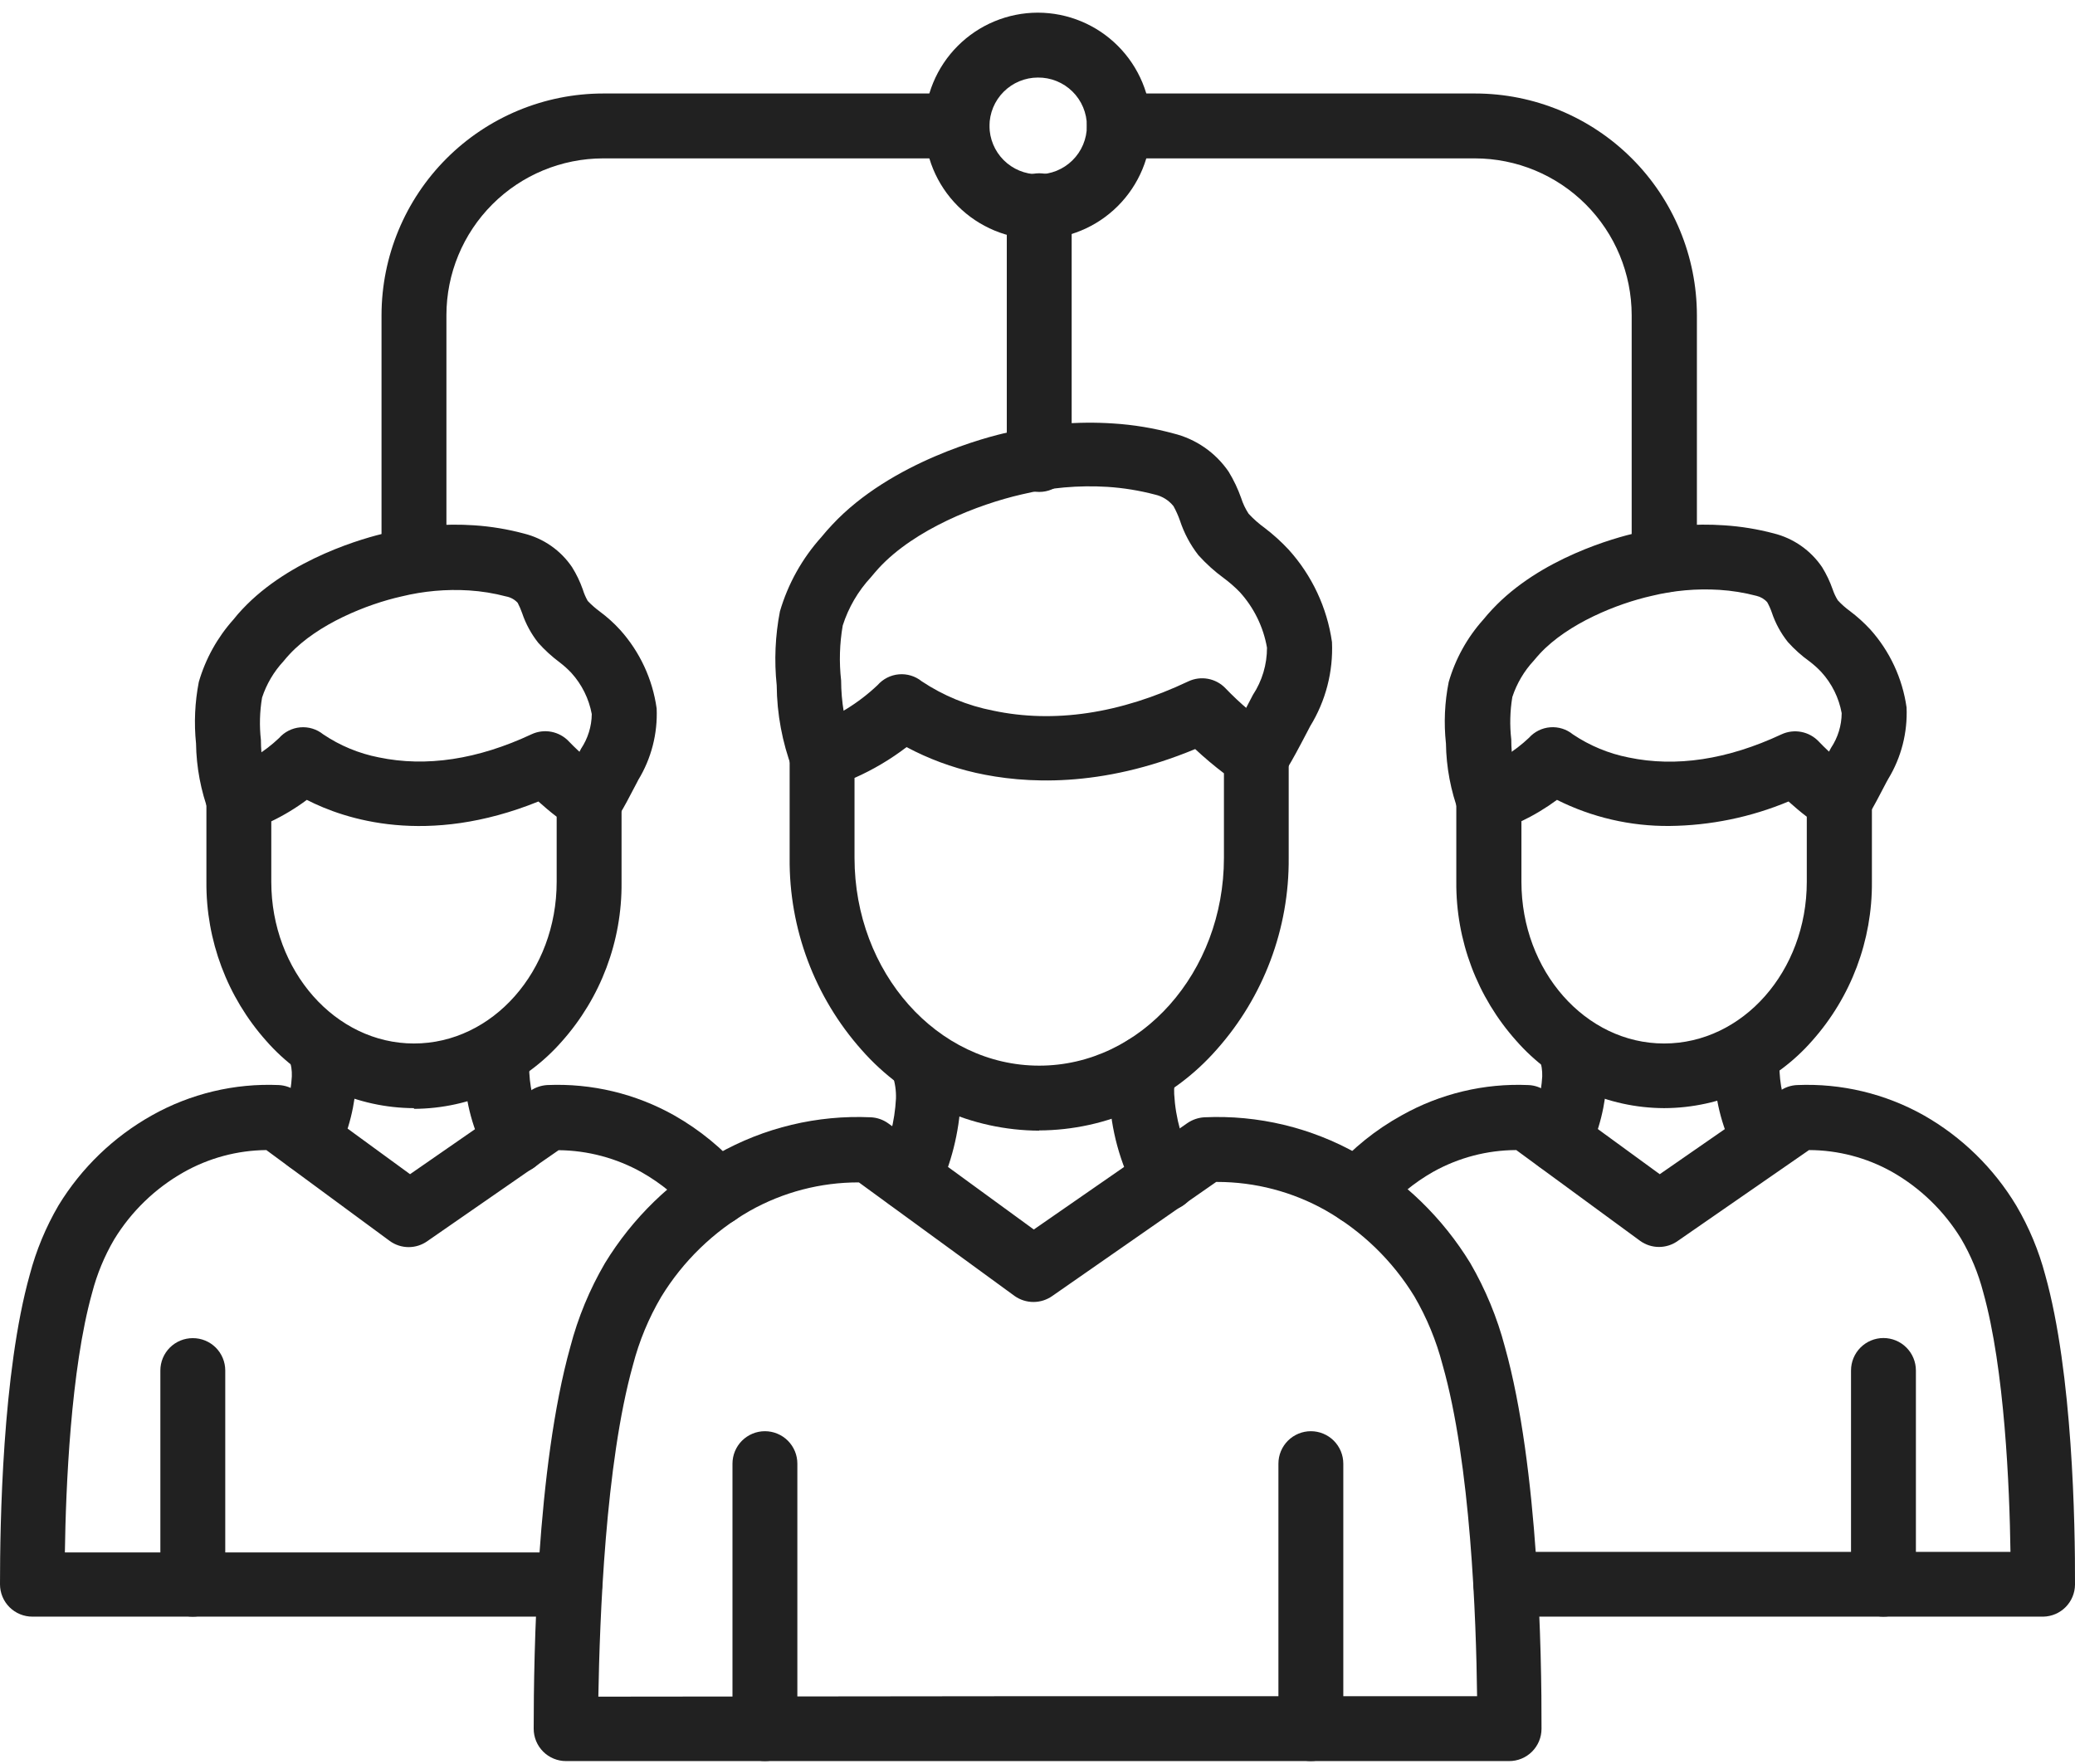
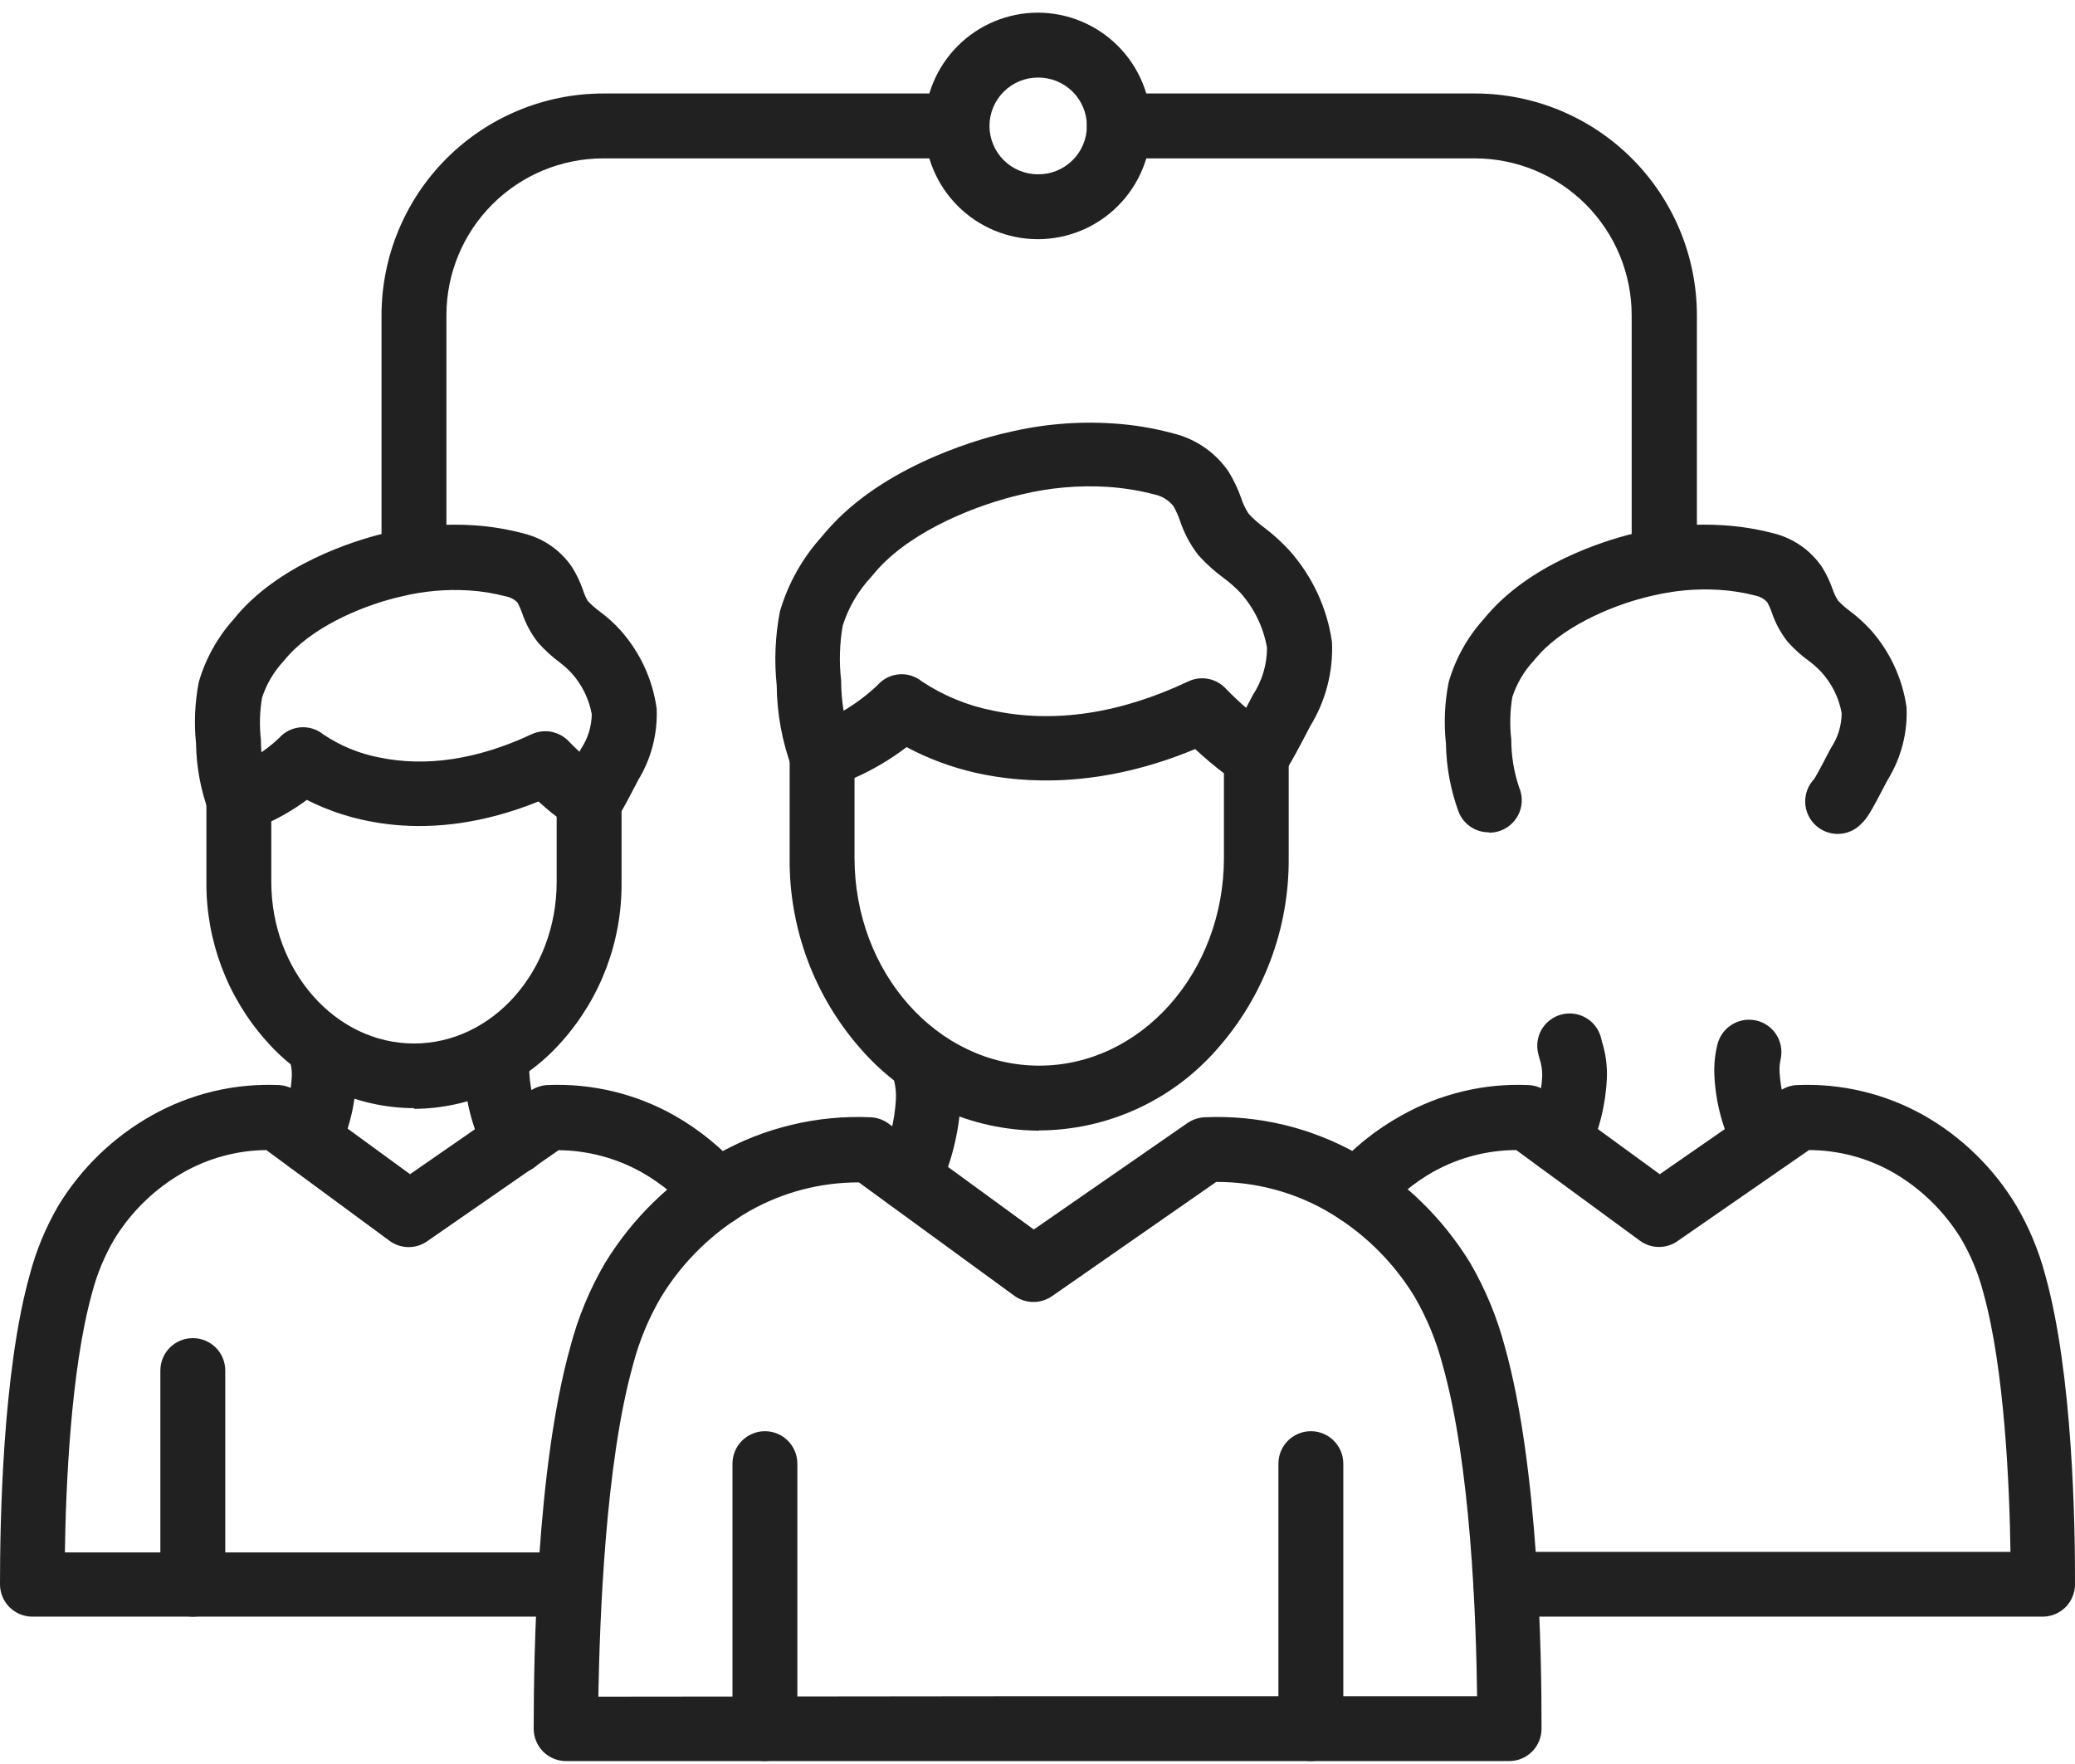
<svg xmlns="http://www.w3.org/2000/svg" width="120" height="102" viewBox="0 0 120 102" fill="none">
  <path fill-rule="evenodd" clip-rule="evenodd" d="M87.305 101.831H32.74C32.494 101.832 32.25 101.784 32.023 101.691C31.795 101.597 31.588 101.46 31.414 101.286C31.24 101.112 31.102 100.906 31.007 100.679C30.913 100.452 30.864 100.208 30.864 99.962C30.864 95.649 31.031 84.854 32.981 77.884C33.424 76.186 34.098 74.558 34.983 73.043C36.583 70.421 38.823 68.247 41.493 66.728C44.19 65.2 47.263 64.464 50.359 64.605C50.727 64.622 51.083 64.747 51.38 64.965L59.786 71.094L68.672 64.938C68.963 64.74 69.302 64.625 69.653 64.605C72.752 64.463 75.827 65.199 78.526 66.728C81.191 68.248 83.428 70.419 85.029 73.037C85.91 74.555 86.584 76.186 87.031 77.884C88.981 84.854 89.161 95.642 89.148 99.962C89.148 100.208 89.099 100.452 89.005 100.679C88.911 100.906 88.772 101.112 88.598 101.286C88.424 101.46 88.217 101.597 87.989 101.691C87.762 101.784 87.518 101.832 87.272 101.831H87.305ZM59.933 98.079H85.422C85.369 93.579 85.055 84.627 83.42 78.898C83.061 77.52 82.515 76.197 81.797 74.966C80.535 72.902 78.771 71.191 76.67 69.992C74.753 68.911 72.589 68.343 70.388 68.343H70.334L60.854 74.939C60.535 75.164 60.155 75.284 59.766 75.284C59.376 75.284 58.996 75.164 58.678 74.939L49.671 68.37C47.459 68.364 45.283 68.932 43.355 70.019C41.257 71.22 39.496 72.93 38.235 74.993C37.512 76.222 36.964 77.545 36.606 78.925C35.004 84.647 34.683 93.613 34.603 98.106L59.933 98.079Z" fill="#212121" />
  <path fill-rule="evenodd" clip-rule="evenodd" d="M44.236 101.831C43.739 101.831 43.262 101.633 42.91 101.281C42.558 100.93 42.36 100.452 42.36 99.955V84.633C42.36 84.386 42.409 84.142 42.503 83.915C42.597 83.687 42.736 83.481 42.91 83.306C43.084 83.132 43.291 82.994 43.519 82.9C43.746 82.805 43.99 82.757 44.236 82.757C44.483 82.757 44.727 82.805 44.954 82.9C45.182 82.994 45.389 83.132 45.563 83.306C45.737 83.481 45.875 83.687 45.97 83.915C46.064 84.142 46.112 84.386 46.112 84.633V99.955C46.112 100.452 45.915 100.93 45.563 101.281C45.211 101.633 44.734 101.831 44.236 101.831Z" fill="#212121" />
  <path fill-rule="evenodd" clip-rule="evenodd" d="M75.809 101.831C75.311 101.831 74.834 101.633 74.482 101.281C74.13 100.93 73.933 100.452 73.933 99.955V84.633C73.933 84.386 73.981 84.142 74.075 83.915C74.17 83.687 74.308 83.481 74.482 83.306C74.656 83.132 74.863 82.994 75.091 82.9C75.318 82.805 75.562 82.757 75.809 82.757C76.055 82.757 76.299 82.805 76.527 82.9C76.754 82.994 76.961 83.132 77.135 83.306C77.309 83.481 77.448 83.687 77.542 83.915C77.636 84.142 77.685 84.386 77.685 84.633V99.955C77.685 100.201 77.636 100.445 77.542 100.673C77.448 100.9 77.309 101.107 77.135 101.281C76.961 101.456 76.754 101.594 76.527 101.688C76.299 101.782 76.055 101.831 75.809 101.831Z" fill="#212121" />
  <path fill-rule="evenodd" clip-rule="evenodd" d="M60.1 65.378C58.154 65.37 56.232 64.95 54.461 64.144C52.69 63.339 51.11 62.166 49.825 60.705C47.111 57.652 45.629 53.7 45.666 49.615V43.74C45.665 43.351 45.787 42.971 46.013 42.654C46.239 42.336 46.559 42.098 46.928 41.971C48.352 41.458 49.654 40.655 50.753 39.614C51.068 39.256 51.509 39.033 51.984 38.992C52.459 38.951 52.932 39.095 53.303 39.394C54.553 40.227 55.955 40.803 57.429 41.09C60.948 41.838 64.773 41.27 68.719 39.401C69.073 39.233 69.471 39.18 69.857 39.251C70.243 39.322 70.597 39.512 70.868 39.795C71.705 40.669 72.632 41.452 73.632 42.131C73.905 42.299 74.13 42.534 74.287 42.813C74.443 43.092 74.526 43.407 74.527 43.727V49.602C74.562 53.687 73.077 57.639 70.361 60.691C69.078 62.153 67.499 63.325 65.729 64.13C63.959 64.936 62.038 65.357 60.093 65.365L60.1 65.378ZM49.418 44.982V49.602C49.418 56.232 54.211 61.619 60.1 61.619C65.988 61.619 70.782 56.225 70.782 49.602V44.715C70.204 44.276 69.65 43.808 69.119 43.313C63.658 45.583 59.232 45.316 56.434 44.688C55.039 44.373 53.691 43.873 52.429 43.2C51.499 43.91 50.488 44.509 49.418 44.982Z" fill="#212121" />
  <path fill-rule="evenodd" clip-rule="evenodd" d="M47.541 45.603C47.175 45.603 46.816 45.496 46.51 45.294C46.204 45.092 45.964 44.805 45.819 44.468C45.237 42.92 44.932 41.282 44.918 39.628C44.768 38.2 44.831 36.758 45.105 35.349C45.572 33.756 46.391 32.289 47.501 31.056C47.695 30.816 47.909 30.575 48.122 30.348C51.547 26.676 57.175 25.241 58.27 25.007C60.266 24.526 62.324 24.35 64.372 24.486C65.548 24.559 66.714 24.752 67.85 25.061C69.156 25.378 70.298 26.168 71.055 27.277C71.347 27.756 71.589 28.264 71.776 28.793C71.878 29.116 72.024 29.424 72.21 29.707C72.498 30.016 72.816 30.296 73.158 30.542C73.648 30.917 74.106 31.332 74.527 31.784C75.874 33.275 76.746 35.135 77.03 37.125C77.107 38.837 76.667 40.532 75.769 41.992L75.655 42.212C74.487 44.455 74.24 44.796 73.919 45.096C73.737 45.264 73.522 45.395 73.289 45.48C73.055 45.565 72.807 45.603 72.559 45.592C72.311 45.581 72.067 45.521 71.842 45.415C71.617 45.309 71.416 45.16 71.249 44.976C70.939 44.636 70.765 44.194 70.758 43.734C70.752 43.274 70.915 42.827 71.215 42.479C71.316 42.325 71.589 41.865 72.304 40.476L72.457 40.182C72.991 39.372 73.274 38.422 73.272 37.452C73.063 36.251 72.516 35.135 71.696 34.234C71.415 33.945 71.111 33.68 70.788 33.439C70.249 33.047 69.753 32.599 69.306 32.104C68.837 31.503 68.476 30.825 68.238 30.101C68.137 29.813 68.012 29.534 67.864 29.267C67.594 28.929 67.217 28.693 66.796 28.599C65.895 28.362 64.974 28.212 64.045 28.152C62.374 28.05 60.698 28.198 59.071 28.592C56.568 29.167 52.902 30.595 50.819 32.852C50.666 33.025 50.512 33.199 50.365 33.379C49.623 34.178 49.067 35.131 48.736 36.17C48.554 37.219 48.523 38.289 48.643 39.348C48.647 40.568 48.85 41.779 49.244 42.933C49.441 43.389 49.448 43.904 49.266 44.366C49.083 44.828 48.725 45.199 48.269 45.397C48.033 45.498 47.779 45.551 47.521 45.55L47.541 45.603Z" fill="#212121" />
  <path fill-rule="evenodd" clip-rule="evenodd" d="M52.543 69.998C52.268 69.999 51.997 69.939 51.748 69.825C51.524 69.721 51.323 69.573 51.157 69.391C50.99 69.21 50.86 68.997 50.776 68.765C50.692 68.533 50.654 68.286 50.665 68.04C50.676 67.793 50.736 67.551 50.84 67.328C51.415 66.137 51.746 64.843 51.815 63.522C51.829 63.069 51.764 62.617 51.621 62.187C51.586 62.071 51.552 61.951 51.521 61.827C51.397 61.346 51.467 60.836 51.718 60.407C51.968 59.978 52.377 59.665 52.856 59.536C53.337 59.41 53.848 59.48 54.278 59.73C54.707 59.981 55.019 60.391 55.146 60.872C55.146 60.979 55.2 61.085 55.227 61.179C55.473 61.978 55.586 62.813 55.56 63.649C55.467 65.487 55.014 67.288 54.225 68.95C54.071 69.264 53.831 69.529 53.534 69.715C53.236 69.9 52.893 69.998 52.543 69.998Z" fill="#212121" />
-   <path fill-rule="evenodd" clip-rule="evenodd" d="M67.364 70.011C67.019 70.011 66.68 69.916 66.386 69.736C66.091 69.555 65.852 69.297 65.695 68.99C64.771 67.249 64.247 65.324 64.159 63.355C64.137 62.681 64.209 62.007 64.373 61.352C64.463 60.935 64.692 60.562 65.024 60.293C65.356 60.025 65.769 59.878 66.195 59.877C66.693 59.877 67.17 60.075 67.522 60.426C67.874 60.778 68.072 61.255 68.072 61.753C68.071 61.908 68.051 62.063 68.011 62.214C67.924 62.556 67.888 62.909 67.905 63.262C67.983 64.663 68.366 66.03 69.026 67.267C69.145 67.49 69.218 67.734 69.241 67.985C69.264 68.236 69.236 68.489 69.158 68.729C69.081 68.969 68.956 69.19 68.791 69.381C68.626 69.572 68.425 69.727 68.198 69.838C67.937 69.959 67.652 70.018 67.364 70.011Z" fill="#212121" />
-   <path fill-rule="evenodd" clip-rule="evenodd" d="M32.961 93.479H1.876C1.63 93.48 1.386 93.432 1.159 93.338C0.931 93.245 0.724 93.107 0.55 92.934C0.376 92.76 0.237 92.554 0.143 92.326C0.049 92.099 -1.56916e-06 91.856 0 91.609C0 88.118 0.134 79.372 1.722 73.704C2.092 72.299 2.652 70.952 3.385 69.698C4.707 67.531 6.565 65.74 8.779 64.497C11.016 63.239 13.559 62.63 16.123 62.741C16.491 62.759 16.847 62.885 17.145 63.102L23.714 67.895L30.671 63.075C30.961 62.876 31.3 62.761 31.652 62.741C34.216 62.63 36.76 63.239 38.996 64.497C40.476 65.338 41.802 66.427 42.915 67.715C43.08 67.902 43.206 68.12 43.285 68.356C43.365 68.593 43.396 68.842 43.378 69.091C43.36 69.34 43.293 69.582 43.18 69.805C43.067 70.027 42.911 70.224 42.721 70.386C42.535 70.552 42.318 70.679 42.081 70.76C41.845 70.84 41.596 70.873 41.347 70.855C41.098 70.838 40.855 70.771 40.632 70.658C40.41 70.545 40.212 70.389 40.051 70.199C39.22 69.237 38.231 68.424 37.127 67.795C35.654 66.966 33.996 66.523 32.306 66.507L24.722 71.761C24.405 71.989 24.024 72.112 23.634 72.112C23.243 72.112 22.863 71.989 22.546 71.761L15.402 66.5C13.721 66.516 12.071 66.96 10.609 67.789C8.966 68.721 7.588 70.056 6.603 71.668C6.038 72.632 5.609 73.67 5.328 74.752C4.086 79.185 3.805 86.048 3.752 89.767H32.954C33.2 89.766 33.444 89.814 33.671 89.907C33.899 90.001 34.106 90.138 34.28 90.312C34.454 90.486 34.593 90.692 34.687 90.919C34.781 91.147 34.83 91.39 34.83 91.636C34.821 92.127 34.621 92.594 34.271 92.939C33.922 93.283 33.451 93.477 32.961 93.479Z" fill="#212121" />
+   <path fill-rule="evenodd" clip-rule="evenodd" d="M32.961 93.479H1.876C1.63 93.48 1.386 93.432 1.159 93.338C0.931 93.245 0.724 93.107 0.55 92.934C0.376 92.76 0.237 92.554 0.143 92.326C0.049 92.099 -1.56916e-06 91.856 0 91.609C0 88.118 0.134 79.372 1.722 73.704C2.092 72.299 2.652 70.952 3.385 69.698C4.707 67.531 6.565 65.74 8.779 64.497C11.016 63.239 13.559 62.63 16.123 62.741C16.491 62.759 16.847 62.885 17.145 63.102L23.714 67.895L30.671 63.075C30.961 62.876 31.3 62.761 31.652 62.741C34.216 62.63 36.76 63.239 38.996 64.497C40.476 65.338 41.802 66.427 42.915 67.715C43.08 67.902 43.206 68.12 43.285 68.356C43.365 68.593 43.396 68.842 43.378 69.091C43.36 69.34 43.293 69.582 43.18 69.805C43.067 70.027 42.911 70.224 42.721 70.386C42.535 70.552 42.318 70.679 42.081 70.76C41.845 70.84 41.596 70.873 41.347 70.855C41.098 70.838 40.855 70.771 40.632 70.658C40.41 70.545 40.212 70.389 40.051 70.199C39.22 69.237 38.231 68.424 37.127 67.795C35.654 66.966 33.996 66.523 32.306 66.507L24.722 71.761C24.405 71.989 24.024 72.112 23.634 72.112C23.243 72.112 22.863 71.989 22.546 71.761L15.402 66.5C13.721 66.516 12.071 66.96 10.609 67.789C8.966 68.721 7.588 70.056 6.603 71.668C6.038 72.632 5.609 73.67 5.328 74.752C4.086 79.185 3.805 86.048 3.752 89.767H32.954C33.2 89.766 33.444 89.814 33.671 89.907C33.899 90.001 34.106 90.138 34.28 90.312C34.454 90.486 34.593 90.692 34.687 90.919C34.821 92.127 34.621 92.594 34.271 92.939C33.922 93.283 33.451 93.477 32.961 93.479Z" fill="#212121" />
  <path fill-rule="evenodd" clip-rule="evenodd" d="M11.15 93.479C10.904 93.48 10.659 93.432 10.431 93.338C10.204 93.244 9.996 93.106 9.822 92.932C9.648 92.757 9.509 92.55 9.415 92.322C9.321 92.094 9.274 91.85 9.274 91.603V79.245C9.274 78.999 9.323 78.756 9.417 78.528C9.512 78.301 9.65 78.095 9.824 77.921C9.999 77.748 10.206 77.61 10.433 77.516C10.661 77.423 10.904 77.375 11.15 77.376C11.396 77.375 11.64 77.423 11.868 77.516C12.095 77.61 12.302 77.748 12.477 77.921C12.651 78.095 12.789 78.301 12.883 78.528C12.978 78.756 13.027 78.999 13.027 79.245V91.603C13.027 92.101 12.829 92.578 12.477 92.93C12.125 93.281 11.648 93.479 11.15 93.479Z" fill="#212121" />
  <path fill-rule="evenodd" clip-rule="evenodd" d="M23.941 64.077C22.32 64.07 20.72 63.719 19.245 63.047C17.771 62.375 16.456 61.397 15.389 60.178C13.14 57.649 11.91 54.375 11.937 50.991V46.251C11.937 45.862 12.058 45.482 12.284 45.164C12.511 44.847 12.83 44.609 13.199 44.482C14.292 44.091 15.293 43.477 16.136 42.679C16.451 42.321 16.892 42.098 17.367 42.057C17.843 42.016 18.315 42.16 18.687 42.459C19.659 43.115 20.753 43.569 21.905 43.794C24.655 44.368 27.626 43.914 30.737 42.459C31.095 42.291 31.497 42.241 31.886 42.315C32.274 42.39 32.63 42.585 32.9 42.873C33.554 43.554 34.276 44.165 35.057 44.696C35.328 44.864 35.553 45.099 35.708 45.378C35.863 45.657 35.945 45.972 35.945 46.291V51.031C35.975 54.416 34.745 57.691 32.493 60.218C31.425 61.437 30.111 62.415 28.636 63.087C27.162 63.759 25.561 64.11 23.941 64.117V64.077ZM15.689 47.493V50.991C15.689 56.139 19.394 60.338 23.941 60.338C28.487 60.338 32.193 56.152 32.193 50.991V47.226C31.805 46.932 31.445 46.618 31.138 46.345C24.695 48.948 19.955 47.386 17.745 46.251C17.101 46.73 16.413 47.146 15.689 47.493Z" fill="#212121" />
  <path fill-rule="evenodd" clip-rule="evenodd" d="M13.814 48.127C13.448 48.128 13.089 48.022 12.783 47.822C12.477 47.621 12.236 47.335 12.091 46.999C11.612 45.717 11.357 44.362 11.337 42.993C11.215 41.806 11.269 40.606 11.497 39.435C11.885 38.096 12.57 36.861 13.5 35.823C13.66 35.616 13.834 35.422 14.014 35.229C16.785 32.271 21.124 31.089 22.386 30.802C24.033 30.406 25.73 30.262 27.42 30.375C28.39 30.439 29.352 30.598 30.291 30.849C31.429 31.129 32.424 31.821 33.081 32.792C33.335 33.197 33.543 33.63 33.702 34.08C33.773 34.313 33.869 34.537 33.989 34.748C34.207 34.975 34.444 35.183 34.697 35.369C35.119 35.682 35.511 36.035 35.865 36.424C37.005 37.693 37.739 39.274 37.975 40.964C38.038 42.416 37.669 43.854 36.913 45.096L36.827 45.263C35.905 47.046 35.672 47.4 35.351 47.693C35.169 47.863 34.955 47.995 34.722 48.081C34.488 48.168 34.239 48.206 33.991 48.195C33.742 48.184 33.498 48.123 33.273 48.016C33.048 47.909 32.847 47.759 32.681 47.573C32.374 47.238 32.2 46.802 32.19 46.348C32.18 45.894 32.336 45.451 32.627 45.103C32.714 44.969 32.928 44.589 33.475 43.541C33.542 43.414 33.589 43.327 33.602 43.294C33.999 42.7 34.215 42.004 34.223 41.291C34.058 40.402 33.649 39.577 33.041 38.907C32.835 38.689 32.612 38.488 32.374 38.306C31.92 37.969 31.501 37.587 31.125 37.165C30.72 36.653 30.406 36.075 30.197 35.456C30.125 35.249 30.038 35.049 29.937 34.855C29.76 34.664 29.526 34.535 29.269 34.488C28.566 34.302 27.846 34.186 27.119 34.14C25.81 34.059 24.495 34.176 23.221 34.488C21.218 34.935 18.374 36.083 16.751 37.826C16.624 37.959 16.511 38.093 16.397 38.233C15.837 38.836 15.413 39.554 15.156 40.336C15.018 41.148 14.996 41.975 15.089 42.793C15.091 43.735 15.244 44.67 15.543 45.563C15.641 45.789 15.694 46.032 15.698 46.278C15.702 46.524 15.658 46.769 15.567 46.998C15.477 47.227 15.342 47.435 15.17 47.612C14.999 47.789 14.794 47.93 14.568 48.027C14.332 48.129 14.078 48.181 13.82 48.181L13.814 48.127Z" fill="#212121" />
  <path fill-rule="evenodd" clip-rule="evenodd" d="M17.851 67.836C17.574 67.834 17.301 67.773 17.05 67.655C16.826 67.553 16.623 67.408 16.455 67.227C16.287 67.046 16.155 66.834 16.069 66.603C15.983 66.372 15.943 66.126 15.952 65.879C15.961 65.632 16.019 65.39 16.122 65.165C16.564 64.25 16.82 63.256 16.877 62.241C16.89 61.903 16.84 61.566 16.73 61.246L16.65 60.953C16.523 60.472 16.593 59.961 16.844 59.531C17.094 59.102 17.504 58.789 17.985 58.663C18.223 58.599 18.471 58.584 18.715 58.616C18.959 58.649 19.195 58.73 19.407 58.854C19.62 58.978 19.806 59.143 19.955 59.339C20.104 59.536 20.213 59.759 20.275 59.998C20.275 60.078 20.315 60.158 20.342 60.238C20.548 60.917 20.641 61.625 20.615 62.334C20.551 63.867 20.176 65.371 19.514 66.754C19.365 67.072 19.131 67.341 18.837 67.532C18.543 67.724 18.202 67.829 17.851 67.836Z" fill="#212121" />
  <path fill-rule="evenodd" clip-rule="evenodd" d="M29.803 67.836C29.458 67.835 29.119 67.74 28.825 67.56C28.53 67.379 28.291 67.121 28.134 66.814C27.365 65.371 26.929 63.774 26.859 62.141C26.834 61.561 26.895 60.98 27.039 60.418C27.133 60.004 27.366 59.634 27.698 59.369C28.031 59.105 28.444 58.962 28.868 58.963C29.366 58.963 29.843 59.161 30.195 59.512C30.547 59.864 30.744 60.341 30.744 60.839C30.744 60.994 30.724 61.149 30.684 61.3C30.62 61.541 30.595 61.791 30.611 62.041C30.668 63.12 30.962 64.173 31.472 65.125C31.699 65.569 31.74 66.084 31.588 66.558C31.435 67.033 31.101 67.427 30.658 67.655C30.391 67.783 30.098 67.844 29.803 67.836Z" fill="#212121" />
  <path fill-rule="evenodd" clip-rule="evenodd" d="M118.171 93.479H87.086C86.589 93.479 86.111 93.281 85.76 92.93C85.408 92.578 85.21 92.101 85.21 91.603C85.21 91.357 85.259 91.113 85.353 90.886C85.447 90.659 85.586 90.453 85.76 90.279C85.934 90.105 86.141 89.968 86.369 89.874C86.596 89.781 86.84 89.733 87.086 89.734H116.268C116.215 86.015 115.934 79.152 114.692 74.719C114.411 73.637 113.982 72.599 113.417 71.635C112.432 70.023 111.054 68.688 109.411 67.756C107.946 66.937 106.296 66.505 104.618 66.5L97.027 71.755C96.711 71.981 96.331 72.103 95.942 72.103C95.553 72.103 95.174 71.981 94.857 71.755L87.687 66.5C86.006 66.505 84.355 66.937 82.887 67.756C81.782 68.382 80.795 69.195 79.969 70.159C79.808 70.349 79.61 70.505 79.388 70.618C79.165 70.731 78.922 70.798 78.673 70.816C78.424 70.833 78.175 70.8 77.939 70.72C77.703 70.639 77.485 70.512 77.299 70.346C77.109 70.185 76.953 69.987 76.84 69.765C76.727 69.543 76.66 69.3 76.642 69.051C76.624 68.803 76.655 68.553 76.735 68.317C76.814 68.081 76.94 67.862 77.105 67.675C78.226 66.396 79.561 65.32 81.051 64.498C83.287 63.238 85.831 62.629 88.395 62.742C88.762 62.756 89.116 62.882 89.409 63.102L95.986 67.896L102.942 63.075C103.231 62.873 103.571 62.757 103.924 62.742C106.487 62.631 109.031 63.239 111.267 64.498C113.466 65.751 115.305 67.549 116.608 69.718C117.345 70.971 117.906 72.319 118.278 73.724C119.866 79.392 120.013 88.138 120 91.63C119.995 92.115 119.801 92.58 119.46 92.925C119.118 93.27 118.656 93.469 118.171 93.479Z" fill="#212121" />
-   <path fill-rule="evenodd" clip-rule="evenodd" d="M108.923 93.479C108.425 93.479 107.948 93.281 107.596 92.929C107.245 92.578 107.047 92.1 107.047 91.603V79.245C107.047 78.748 107.245 78.27 107.596 77.919C107.948 77.567 108.425 77.369 108.923 77.369C109.42 77.369 109.898 77.567 110.249 77.919C110.601 78.27 110.799 78.748 110.799 79.245V91.603C110.799 92.1 110.601 92.578 110.249 92.929C109.898 93.281 109.42 93.479 108.923 93.479Z" fill="#212121" />
-   <path fill-rule="evenodd" clip-rule="evenodd" d="M96.237 64.076C94.617 64.07 93.016 63.719 91.542 63.047C90.067 62.374 88.753 61.397 87.685 60.177C85.429 57.652 84.194 54.377 84.22 50.991V46.251C84.217 45.859 84.337 45.476 84.564 45.156C84.79 44.836 85.111 44.596 85.482 44.468C86.575 44.076 87.575 43.462 88.419 42.666C88.736 42.31 89.177 42.091 89.651 42.054C90.125 42.017 90.595 42.164 90.963 42.465C91.939 43.12 93.035 43.574 94.188 43.801C96.932 44.375 99.903 43.921 103.02 42.465C103.379 42.297 103.781 42.247 104.169 42.322C104.558 42.396 104.913 42.591 105.184 42.879C105.835 43.562 106.558 44.173 107.34 44.702C107.609 44.864 107.834 45.09 107.993 45.361C108.153 45.631 108.243 45.937 108.255 46.251V50.991C108.282 54.375 107.052 57.649 104.803 60.177C103.734 61.398 102.417 62.377 100.94 63.049C99.463 63.722 97.86 64.072 96.237 64.076ZM87.986 47.493V50.991C87.986 56.138 91.684 60.338 96.237 60.338C100.791 60.338 104.489 56.152 104.489 50.991V47.225C104.102 46.932 103.741 46.618 103.434 46.344C101.252 47.255 98.915 47.735 96.551 47.76C94.292 47.78 92.061 47.263 90.042 46.251C89.393 46.729 88.7 47.145 87.972 47.493H87.986Z" fill="#212121" />
  <path fill-rule="evenodd" clip-rule="evenodd" d="M86.097 48.127C85.731 48.129 85.373 48.022 85.067 47.822C84.761 47.621 84.52 47.335 84.375 46.999C83.896 45.717 83.641 44.362 83.621 42.993C83.492 41.806 83.546 40.606 83.781 39.435C84.168 38.096 84.853 36.861 85.784 35.823C85.951 35.616 86.124 35.422 86.305 35.229C89.069 32.271 93.408 31.09 94.677 30.802C96.32 30.403 98.016 30.259 99.704 30.375C100.676 30.437 101.639 30.594 102.581 30.843C103.719 31.127 104.713 31.821 105.372 32.792C105.623 33.198 105.829 33.63 105.986 34.081C106.06 34.3 106.159 34.511 106.28 34.708C106.494 34.941 106.731 35.151 106.987 35.336C107.407 35.653 107.798 36.005 108.156 36.391C109.289 37.653 110.021 39.224 110.259 40.904C110.323 42.358 109.954 43.799 109.197 45.043L109.104 45.21C108.183 46.992 107.956 47.346 107.635 47.64C107.291 48 106.817 48.209 106.319 48.22C105.821 48.232 105.338 48.044 104.978 47.7C104.618 47.356 104.409 46.882 104.398 46.384C104.386 45.886 104.573 45.403 104.918 45.043C105.005 44.909 105.218 44.536 105.759 43.487L105.893 43.24C106.288 42.647 106.502 41.951 106.507 41.237C106.346 40.347 105.936 39.521 105.325 38.854C105.12 38.636 104.896 38.435 104.657 38.253C104.197 37.924 103.774 37.546 103.396 37.125C102.989 36.616 102.675 36.04 102.468 35.422C102.397 35.214 102.308 35.013 102.201 34.822C102.037 34.638 101.82 34.51 101.58 34.454C100.876 34.269 100.156 34.152 99.43 34.107C98.118 34.026 96.801 34.142 95.524 34.454C93.522 34.902 90.677 36.05 89.055 37.793C88.935 37.926 88.815 38.06 88.701 38.2C88.141 38.803 87.717 39.52 87.46 40.303C87.325 41.115 87.304 41.942 87.399 42.76C87.398 43.702 87.551 44.638 87.853 45.53C88.05 45.987 88.057 46.503 87.873 46.965C87.689 47.427 87.329 47.797 86.872 47.994C86.638 48.096 86.386 48.149 86.131 48.147L86.097 48.127Z" fill="#212121" />
  <path fill-rule="evenodd" clip-rule="evenodd" d="M90.13 67.835C89.856 67.834 89.584 67.772 89.336 67.655C88.887 67.444 88.54 67.063 88.371 66.596C88.202 66.129 88.225 65.615 88.435 65.165C88.876 64.249 89.132 63.255 89.189 62.24C89.199 61.903 89.149 61.566 89.042 61.246L88.962 60.945C88.9 60.708 88.885 60.46 88.918 60.217C88.951 59.973 89.032 59.739 89.156 59.527C89.28 59.315 89.445 59.129 89.641 58.981C89.837 58.833 90.06 58.724 90.297 58.662C90.778 58.536 91.289 58.606 91.718 58.856C92.148 59.106 92.46 59.517 92.587 59.997L92.647 60.244C92.861 60.922 92.955 61.631 92.928 62.341C92.86 63.873 92.486 65.376 91.826 66.76C91.674 67.081 91.433 67.353 91.133 67.543C90.833 67.733 90.486 67.834 90.13 67.835Z" fill="#212121" />
  <path fill-rule="evenodd" clip-rule="evenodd" d="M102.087 67.836C101.742 67.835 101.403 67.74 101.109 67.56C100.814 67.379 100.575 67.121 100.418 66.814C99.648 65.371 99.212 63.774 99.143 62.141C99.12 61.561 99.178 60.981 99.316 60.418C99.412 60.005 99.645 59.636 99.978 59.372C100.31 59.108 100.721 58.964 101.145 58.963C101.392 58.962 101.636 59.01 101.864 59.104C102.092 59.198 102.3 59.336 102.474 59.51C102.648 59.685 102.786 59.892 102.88 60.12C102.974 60.348 103.022 60.592 103.021 60.839C103.02 60.994 103.002 61.148 102.968 61.3C102.917 61.527 102.899 61.761 102.915 61.994C102.973 63.073 103.27 64.127 103.783 65.078C103.893 65.301 103.958 65.544 103.974 65.792C103.99 66.04 103.957 66.289 103.876 66.524C103.795 66.76 103.669 66.977 103.504 67.163C103.339 67.349 103.139 67.5 102.915 67.609C102.66 67.747 102.377 67.825 102.087 67.836Z" fill="#212121" />
-   <path fill-rule="evenodd" clip-rule="evenodd" d="M60.1 28.445C59.853 28.445 59.609 28.397 59.382 28.303C59.154 28.208 58.947 28.07 58.773 27.896C58.599 27.722 58.461 27.515 58.366 27.287C58.272 27.06 58.224 26.816 58.224 26.57V11.895C58.224 11.398 58.421 10.92 58.773 10.569C59.125 10.217 59.602 10.019 60.1 10.019C60.597 10.019 61.074 10.217 61.426 10.569C61.778 10.92 61.976 11.398 61.976 11.895V26.536C61.98 26.785 61.935 27.033 61.843 27.264C61.75 27.496 61.613 27.706 61.438 27.884C61.264 28.062 61.055 28.203 60.825 28.299C60.596 28.396 60.349 28.445 60.1 28.445Z" fill="#212121" />
  <path fill-rule="evenodd" clip-rule="evenodd" d="M23.941 34.261C23.443 34.261 22.966 34.063 22.614 33.711C22.262 33.359 22.064 32.882 22.064 32.384V18.224C22.068 14.826 23.42 11.567 25.823 9.164C28.226 6.761 31.484 5.409 34.883 5.406H55.346C55.843 5.406 56.32 5.603 56.672 5.955C57.024 6.307 57.221 6.784 57.221 7.282C57.221 7.779 57.024 8.257 56.672 8.608C56.32 8.96 55.843 9.158 55.346 9.158H34.883C32.479 9.16 30.174 10.115 28.474 11.815C26.774 13.515 25.818 15.82 25.817 18.224V32.384C25.817 32.882 25.619 33.359 25.267 33.711C24.915 34.063 24.438 34.261 23.941 34.261Z" fill="#212121" />
  <path fill-rule="evenodd" clip-rule="evenodd" d="M96.238 34.261C95.991 34.261 95.747 34.212 95.52 34.118C95.292 34.023 95.085 33.885 94.911 33.711C94.559 33.359 94.362 32.882 94.362 32.384V18.224C94.36 15.82 93.404 13.515 91.704 11.815C90.004 10.115 87.699 9.16 85.295 9.158H64.699C64.207 9.149 63.739 8.948 63.394 8.597C63.049 8.246 62.856 7.774 62.856 7.282C62.856 6.784 63.054 6.307 63.406 5.955C63.758 5.603 64.235 5.406 64.733 5.406H85.315C88.714 5.409 91.972 6.761 94.375 9.164C96.778 11.567 98.13 14.826 98.134 18.224V32.384C98.134 32.633 98.085 32.878 97.989 33.107C97.894 33.336 97.754 33.544 97.577 33.718C97.401 33.893 97.192 34.03 96.962 34.123C96.732 34.217 96.486 34.263 96.238 34.261Z" fill="#212121" />
  <path fill-rule="evenodd" clip-rule="evenodd" d="M60.019 13.831C58.283 13.829 56.618 13.139 55.39 11.911C54.162 10.683 53.471 9.018 53.47 7.282C53.471 5.545 54.162 3.881 55.39 2.653C56.618 1.425 58.283 0.734 60.019 0.732C61.756 0.734 63.42 1.425 64.648 2.653C65.876 3.881 66.567 5.545 66.569 7.282C66.567 9.018 65.876 10.683 64.648 11.911C63.42 13.139 61.756 13.829 60.019 13.831ZM60.019 4.484C59.278 4.486 58.567 4.782 58.043 5.306C57.519 5.83 57.224 6.54 57.222 7.282C57.224 8.023 57.519 8.734 58.043 9.258C58.567 9.782 59.278 10.077 60.019 10.079C60.39 10.084 60.757 10.014 61.101 9.876C61.444 9.737 61.757 9.532 62.021 9.272C62.285 9.012 62.495 8.702 62.638 8.361C62.781 8.019 62.856 7.652 62.856 7.282C62.856 6.911 62.781 6.545 62.638 6.203C62.495 5.861 62.285 5.552 62.021 5.292C61.757 5.031 61.444 4.826 61.101 4.688C60.757 4.549 60.39 4.48 60.019 4.484Z" fill="#212121" />
</svg>